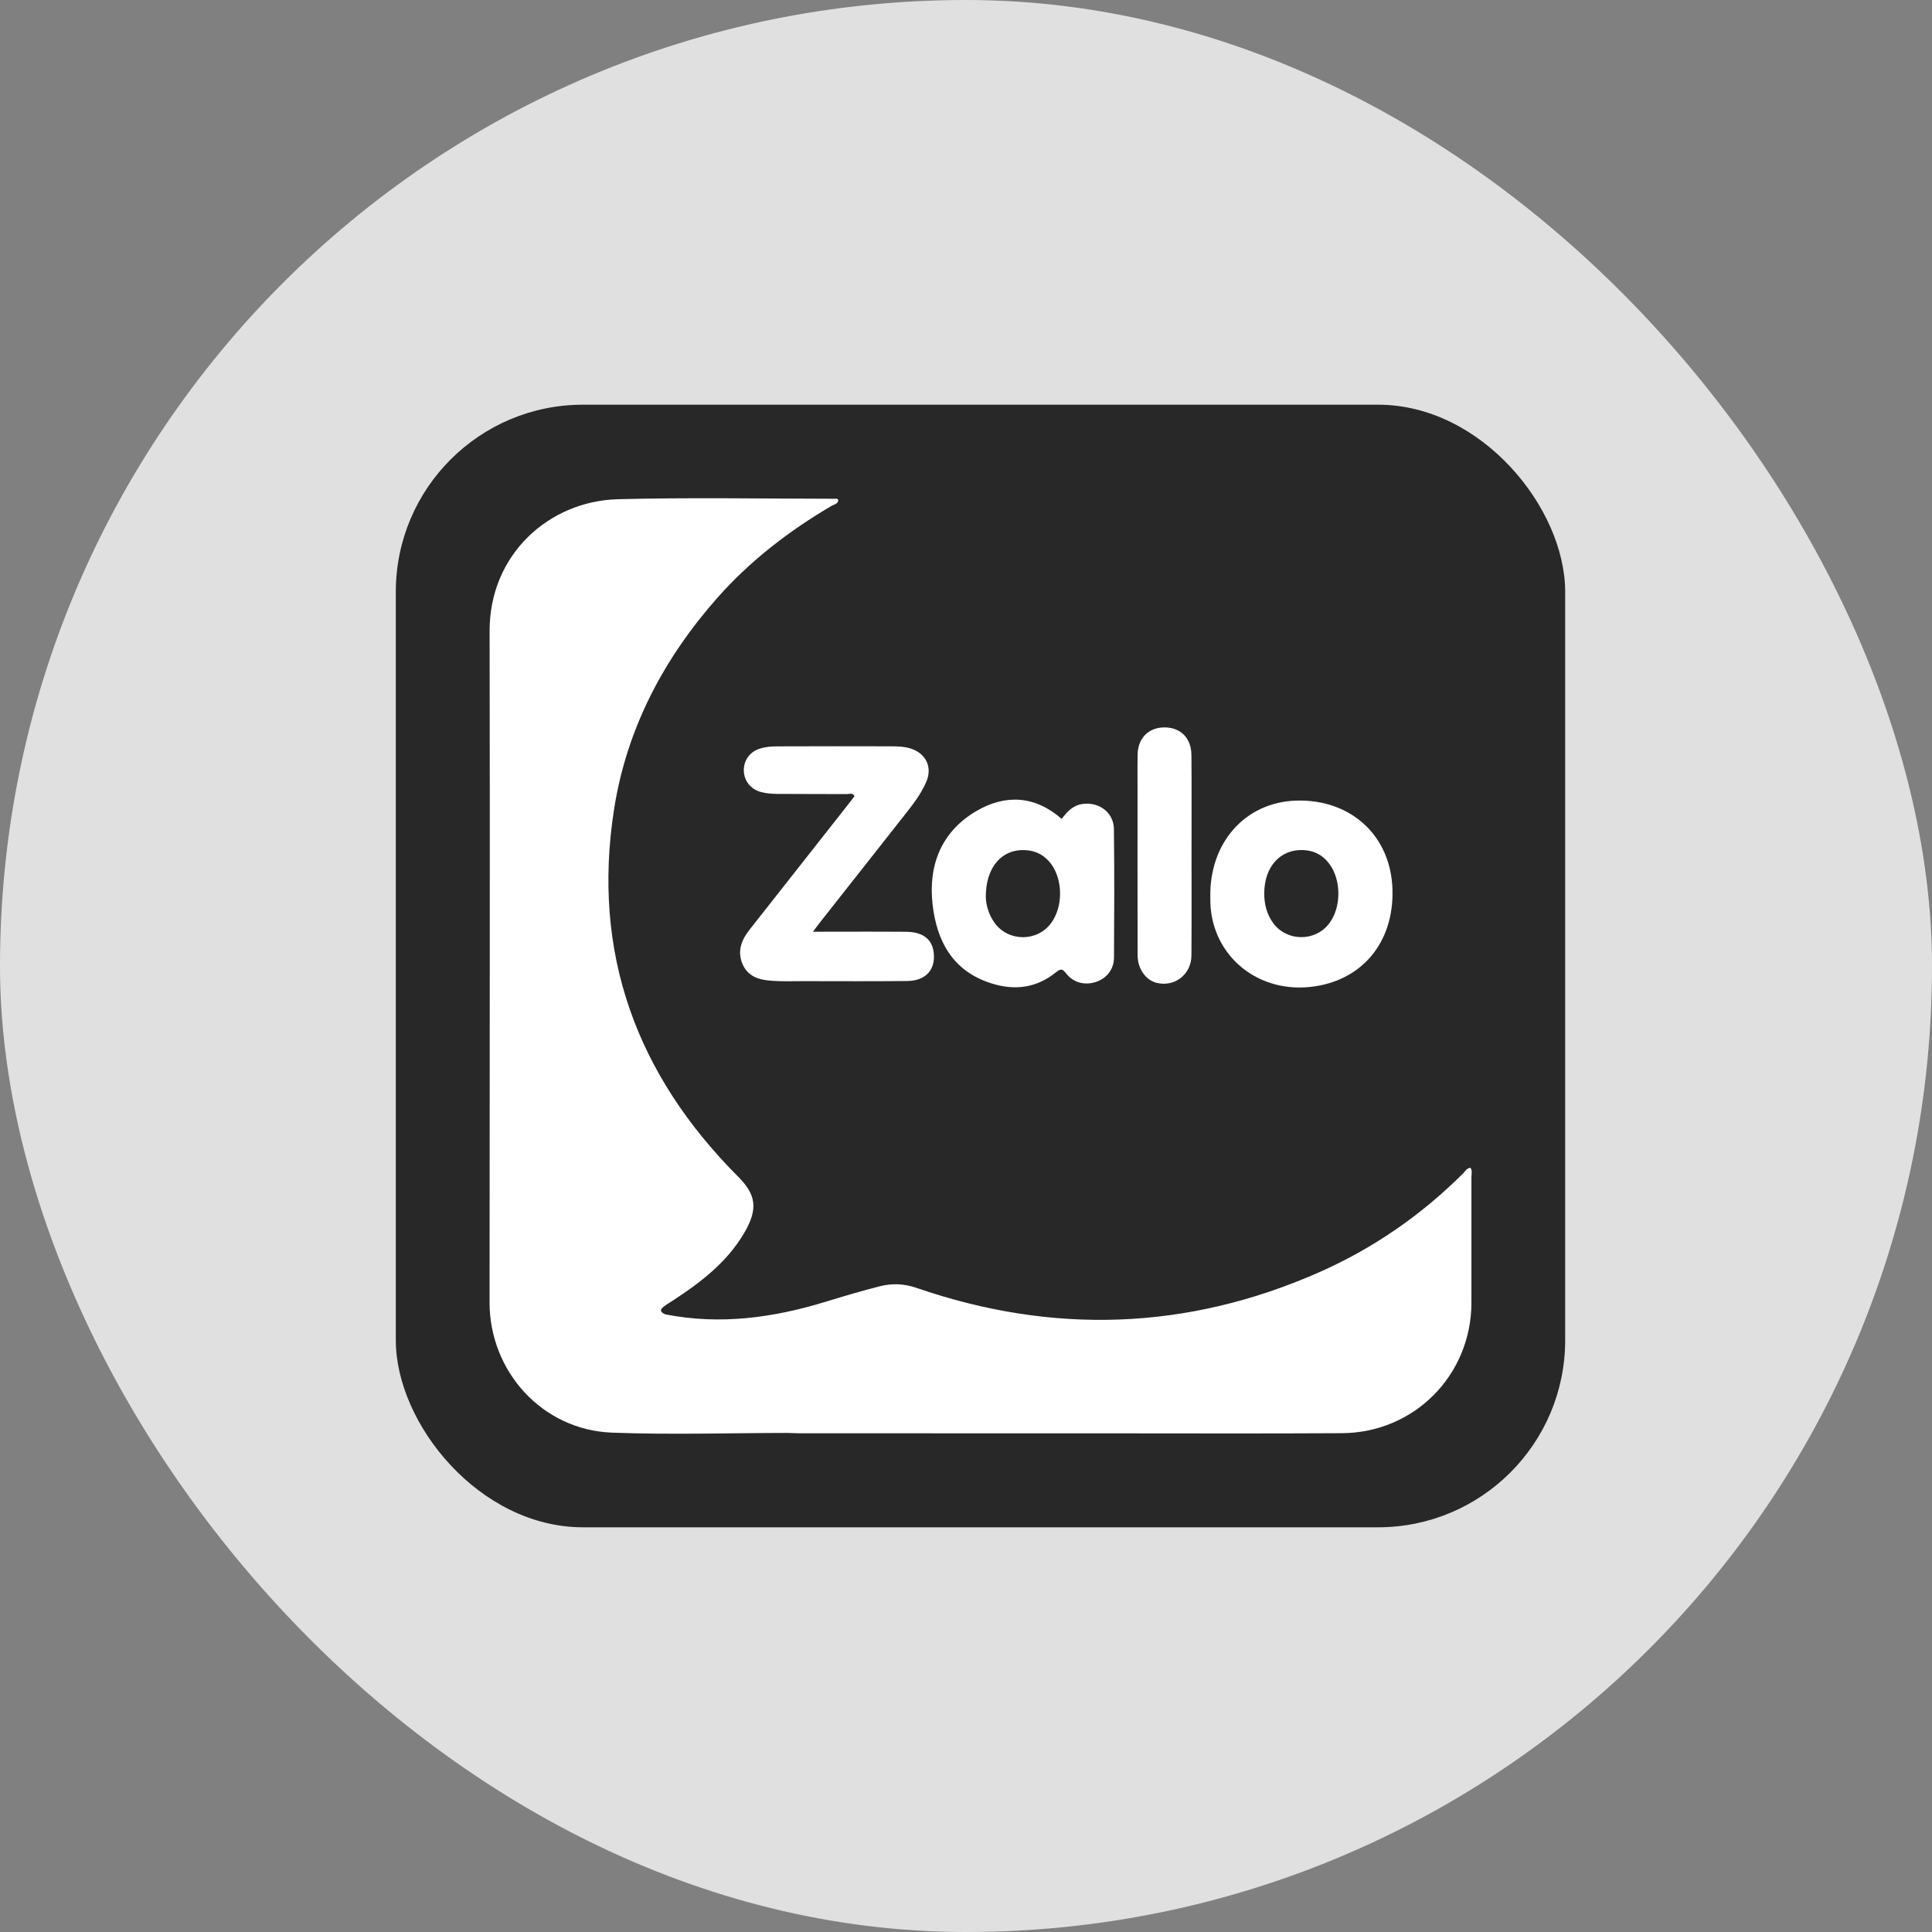
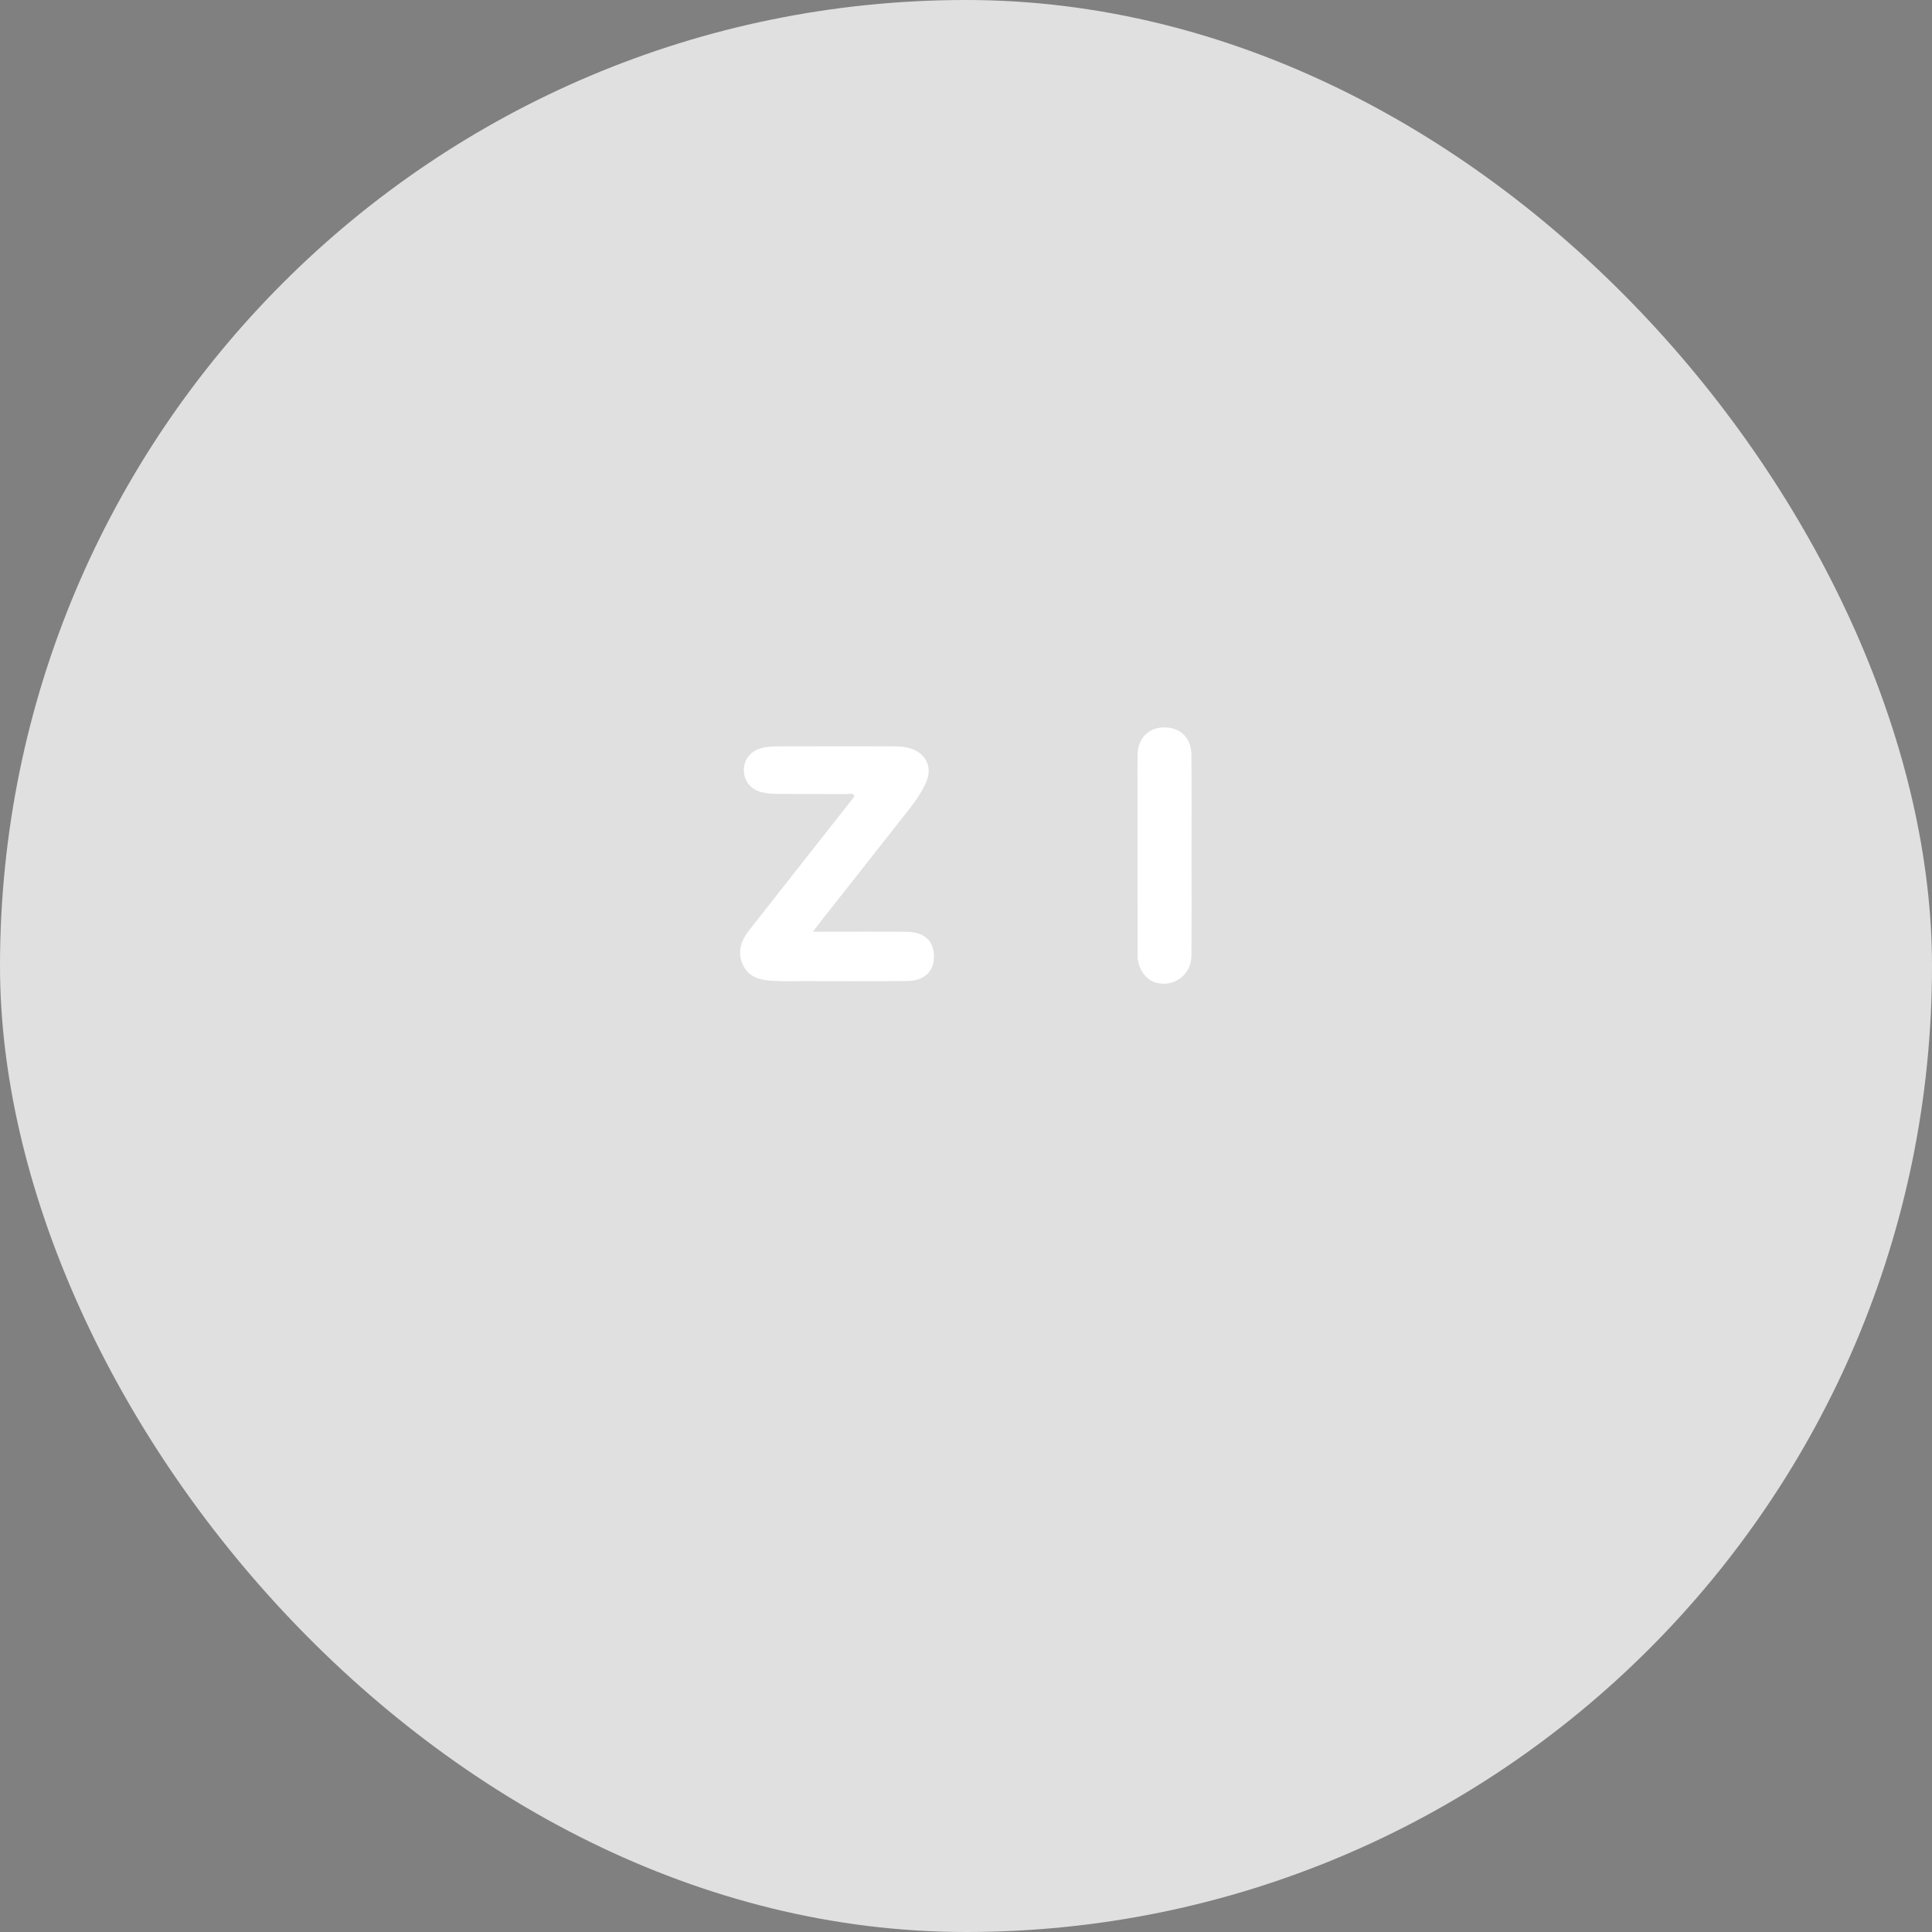
<svg xmlns="http://www.w3.org/2000/svg" width="38" height="38" viewBox="0 0 38 38" fill="none">
  <rect x="0" y="0" width="38" height="38" fill="#808080" stroke="none" />
  <rect width="38" height="38" rx="19" fill="#E0E0E0" />
-   <rect x="7.785" y="7.96" width="23" height="22.08" rx="3.68" fill="#282828" />
-   <path d="M28.945 25.403C28.945 26.919 27.711 28.159 26.204 28.159H12.366C10.859 28.159 9.625 26.919 9.625 25.403V12.556C9.625 11.04 10.859 9.8 12.366 9.8H26.204C27.711 9.8 28.945 11.04 28.945 12.556V25.403Z" fill="#282828" />
-   <path d="M13.088 25.852C13.014 25.821 12.957 25.781 13.047 25.706C13.101 25.662 13.163 25.627 13.221 25.589C13.772 25.231 14.29 24.837 14.632 24.26C14.918 23.778 14.872 23.497 14.516 23.141C12.519 21.14 11.638 18.747 12.077 15.923C12.326 14.327 13.056 12.949 14.116 11.751C14.757 11.028 15.52 10.441 16.355 9.95C16.405 9.921 16.479 9.914 16.489 9.839C16.472 9.798 16.44 9.81 16.415 9.81C14.996 9.809 13.575 9.782 12.156 9.819C10.802 9.853 9.626 10.904 9.63 12.412C9.639 16.814 9.63 21.214 9.629 25.616C9.629 26.98 10.67 28.125 12.033 28.178C13.183 28.222 14.337 28.185 15.49 28.184C15.574 28.186 15.658 28.191 15.743 28.191C17.774 28.192 19.805 28.192 21.837 28.192C23.355 28.192 24.873 28.198 26.391 28.189C27.819 28.182 28.94 27.045 28.941 25.621C28.942 24.798 28.942 23.976 28.941 23.153C28.941 23.093 28.961 23.029 28.923 22.969C28.849 22.975 28.819 23.037 28.778 23.079C27.951 23.904 27.003 24.558 25.937 25.028C23.343 26.17 20.701 26.253 18.026 25.331C17.782 25.247 17.543 25.238 17.302 25.3C16.949 25.39 16.598 25.494 16.249 25.601C15.213 25.919 14.165 26.064 13.088 25.852Z" fill="white" />
  <path d="M15.989 18.326C16.628 18.326 17.223 18.322 17.819 18.327C18.154 18.33 18.334 18.473 18.365 18.736C18.404 19.07 18.21 19.291 17.848 19.295C17.167 19.303 16.485 19.298 15.803 19.298C15.606 19.298 15.409 19.305 15.213 19.293C14.968 19.279 14.729 19.231 14.612 18.978C14.495 18.725 14.576 18.498 14.738 18.292C15.39 17.464 16.042 16.636 16.694 15.807C16.733 15.758 16.77 15.708 16.808 15.659C16.768 15.586 16.705 15.619 16.655 15.619C16.199 15.616 15.742 15.619 15.285 15.615C15.181 15.614 15.073 15.606 14.973 15.58C14.761 15.524 14.632 15.354 14.63 15.152C14.629 14.949 14.753 14.777 14.965 14.718C15.065 14.69 15.173 14.68 15.277 14.68C16.029 14.677 16.781 14.677 17.533 14.679C17.666 14.68 17.799 14.683 17.928 14.728C18.213 14.826 18.339 15.089 18.223 15.367C18.122 15.61 17.961 15.816 17.8 16.02C17.249 16.722 16.696 17.422 16.143 18.123C16.1 18.178 16.059 18.234 15.989 18.326Z" fill="white" />
-   <path d="M20.881 16.106C20.983 15.976 21.085 15.855 21.259 15.819C21.591 15.752 21.905 15.967 21.909 16.304C21.92 17.148 21.916 17.991 21.911 18.834C21.91 19.064 21.768 19.241 21.56 19.312C21.343 19.386 21.116 19.332 20.971 19.148C20.9 19.059 20.869 19.043 20.77 19.123C20.386 19.435 19.953 19.489 19.485 19.337C18.734 19.094 18.425 18.508 18.343 17.791C18.255 17.021 18.512 16.36 19.201 15.954C19.773 15.618 20.355 15.646 20.881 16.106ZM19.39 17.648C19.394 17.793 19.442 17.988 19.567 18.158C19.84 18.526 20.401 18.525 20.673 18.157C20.91 17.838 20.909 17.309 20.672 16.99C20.547 16.822 20.38 16.734 20.172 16.721C19.709 16.694 19.385 17.052 19.39 17.648Z" fill="white" />
-   <path d="M23.806 17.671C23.774 16.587 24.484 15.778 25.494 15.747C26.568 15.714 27.356 16.436 27.388 17.489C27.421 18.555 26.767 19.311 25.758 19.413C24.663 19.522 23.79 18.724 23.806 17.671ZM24.866 17.569C24.865 17.785 24.916 17.986 25.046 18.161C25.313 18.52 25.867 18.523 26.139 18.169C26.385 17.85 26.386 17.308 26.143 16.986C26.017 16.818 25.849 16.731 25.642 16.72C25.186 16.696 24.868 17.044 24.866 17.569Z" fill="white" />
  <path d="M23.436 16.833C23.436 17.486 23.439 18.14 23.434 18.794C23.432 19.167 23.102 19.42 22.747 19.331C22.534 19.277 22.375 19.051 22.375 18.788C22.373 17.67 22.374 16.553 22.374 15.435C22.374 15.239 22.371 15.042 22.375 14.845C22.38 14.521 22.587 14.31 22.897 14.307C23.218 14.304 23.432 14.515 23.434 14.851C23.439 15.511 23.436 16.172 23.436 16.833Z" fill="white" />
</svg>